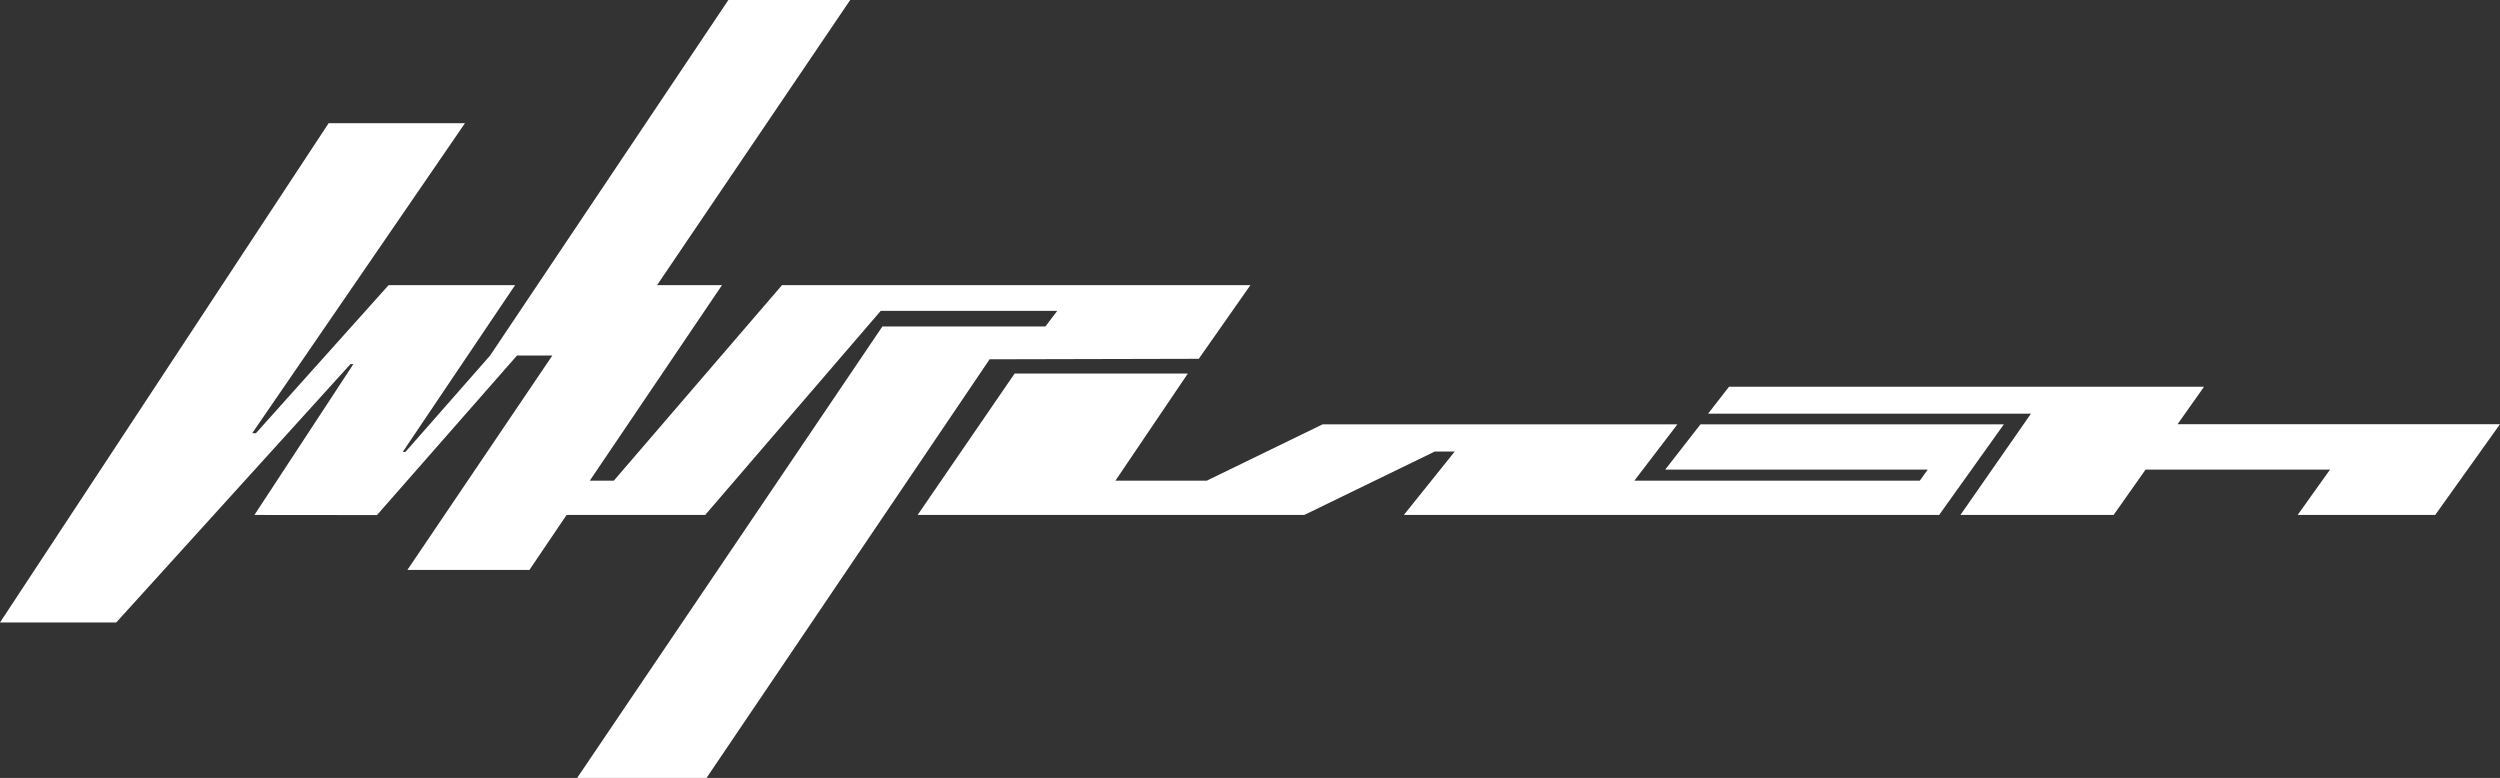
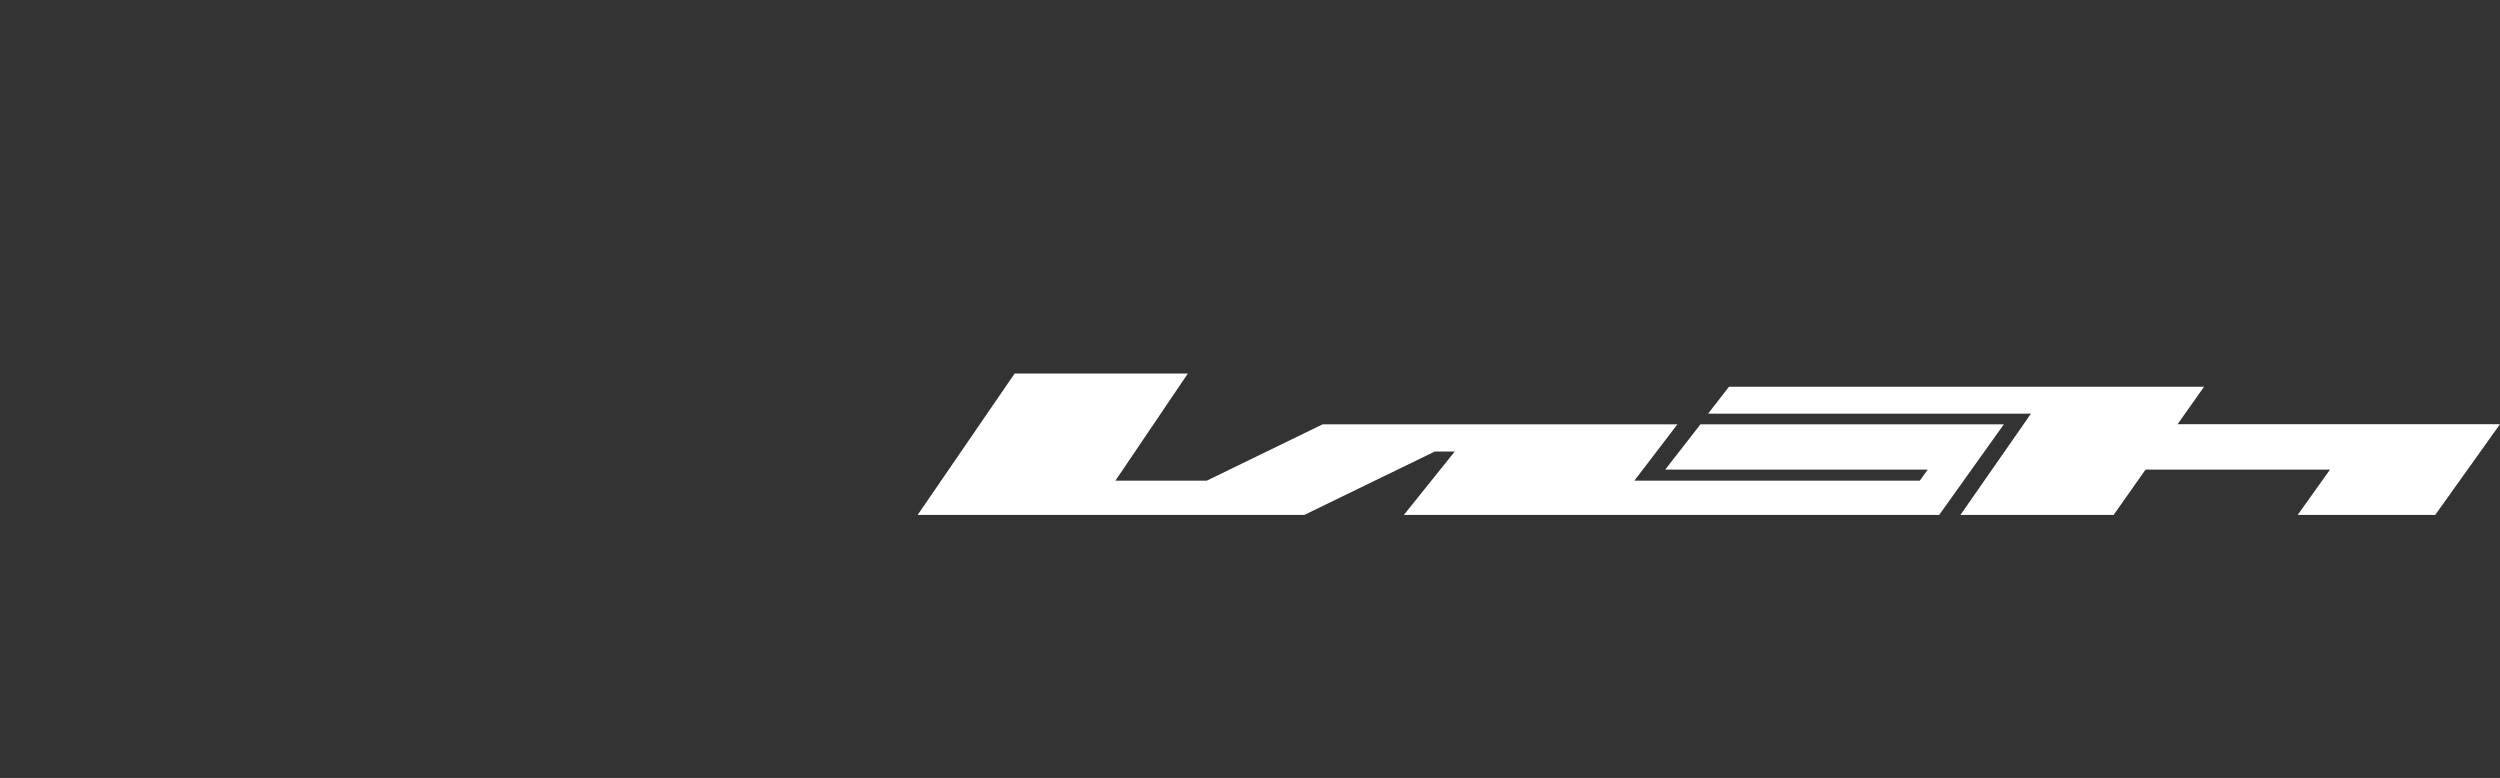
<svg xmlns="http://www.w3.org/2000/svg" id="_レイヤー_2" data-name="レイヤー_2" viewBox="0 0 664.91 206.9">
  <rect x="0" y="0" width="664.91" height="206.9" fill="#333333" stroke="none" />
  <defs>
    <style>
      .cls-1 {
        fill: #fff;
      }
    </style>
  </defs>
  <g id="_레이어_1" data-name="레이어_1">
    <g>
      <polygon class="cls-1" points="586.2 102.85 459.86 102.85 454.29 110.02 540.16 110.02 521.41 136.95 562.15 136.95 570.65 124.89 619.71 124.89 611.1 136.95 647.68 136.95 664.91 112.82 579.16 112.82 586.2 102.85" />
      <polygon class="cls-1" points="452.26 112.86 442.89 124.89 512.71 124.89 510.6 127.84 434.68 127.84 446.13 112.86 351.77 112.86 320.95 127.84 296.66 127.84 315.93 99.34 269.86 99.34 244.06 136.95 346.91 136.95 381.6 120.09 386.91 120.09 373.38 136.95 515.75 136.95 532.95 112.86 452.26 112.86" />
-       <polygon class="cls-1" points="318.83 95.43 332.57 75.83 207.99 75.83 163.25 127.84 156.86 127.84 192.03 75.83 174.76 75.83 226.12 0 193.72 0 130.35 94.56 107.82 120.2 107.11 120.2 137 75.83 103.36 75.83 68.07 115.21 67.08 115.21 123.67 32.76 87.41 32.76 0 165.56 30.91 165.56 93.21 96.84 93.98 96.84 67.67 136.96 100.26 136.99 137.5 94.56 146.9 94.56 108.35 151.58 140.81 151.58 150.7 136.95 187.56 136.95 234.24 82.68 281.19 82.68 278.04 86.82 234.69 86.82 153.5 206.9 187.91 206.9 263.2 95.56 318.83 95.43" />
    </g>
  </g>
</svg>